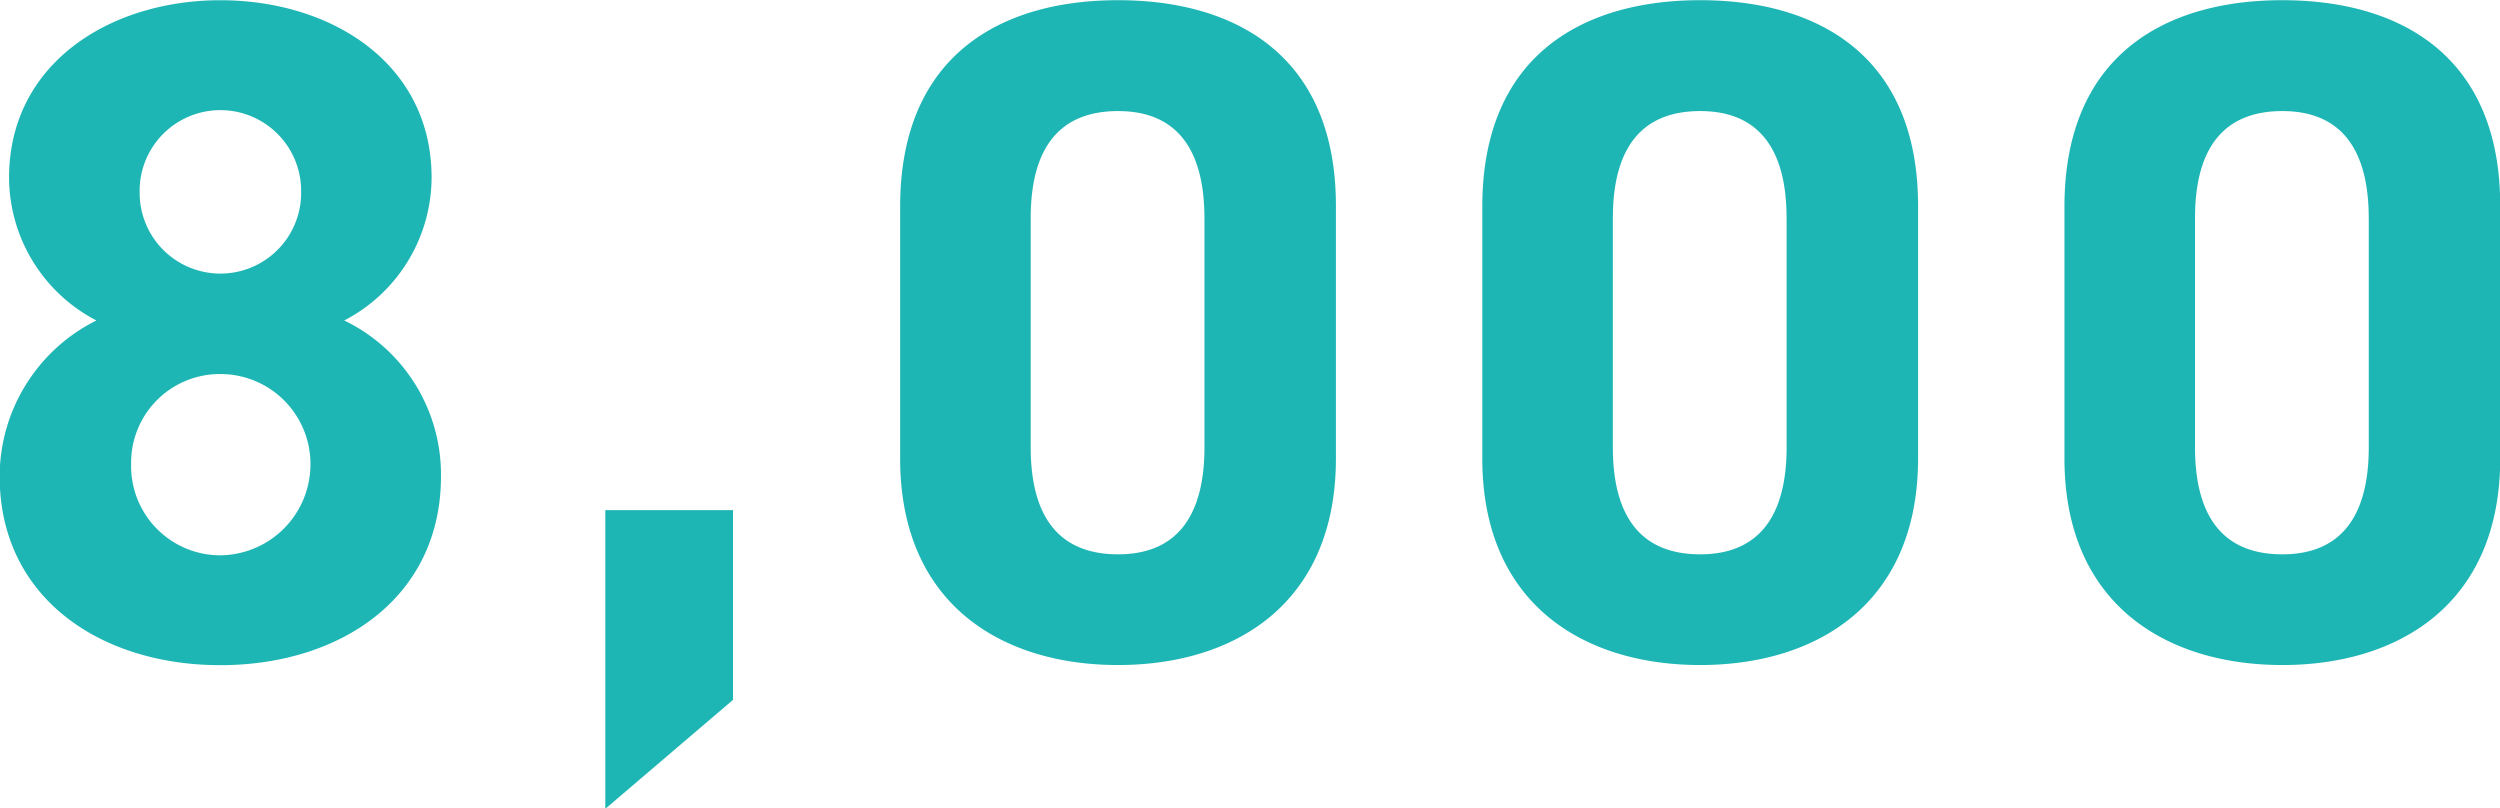
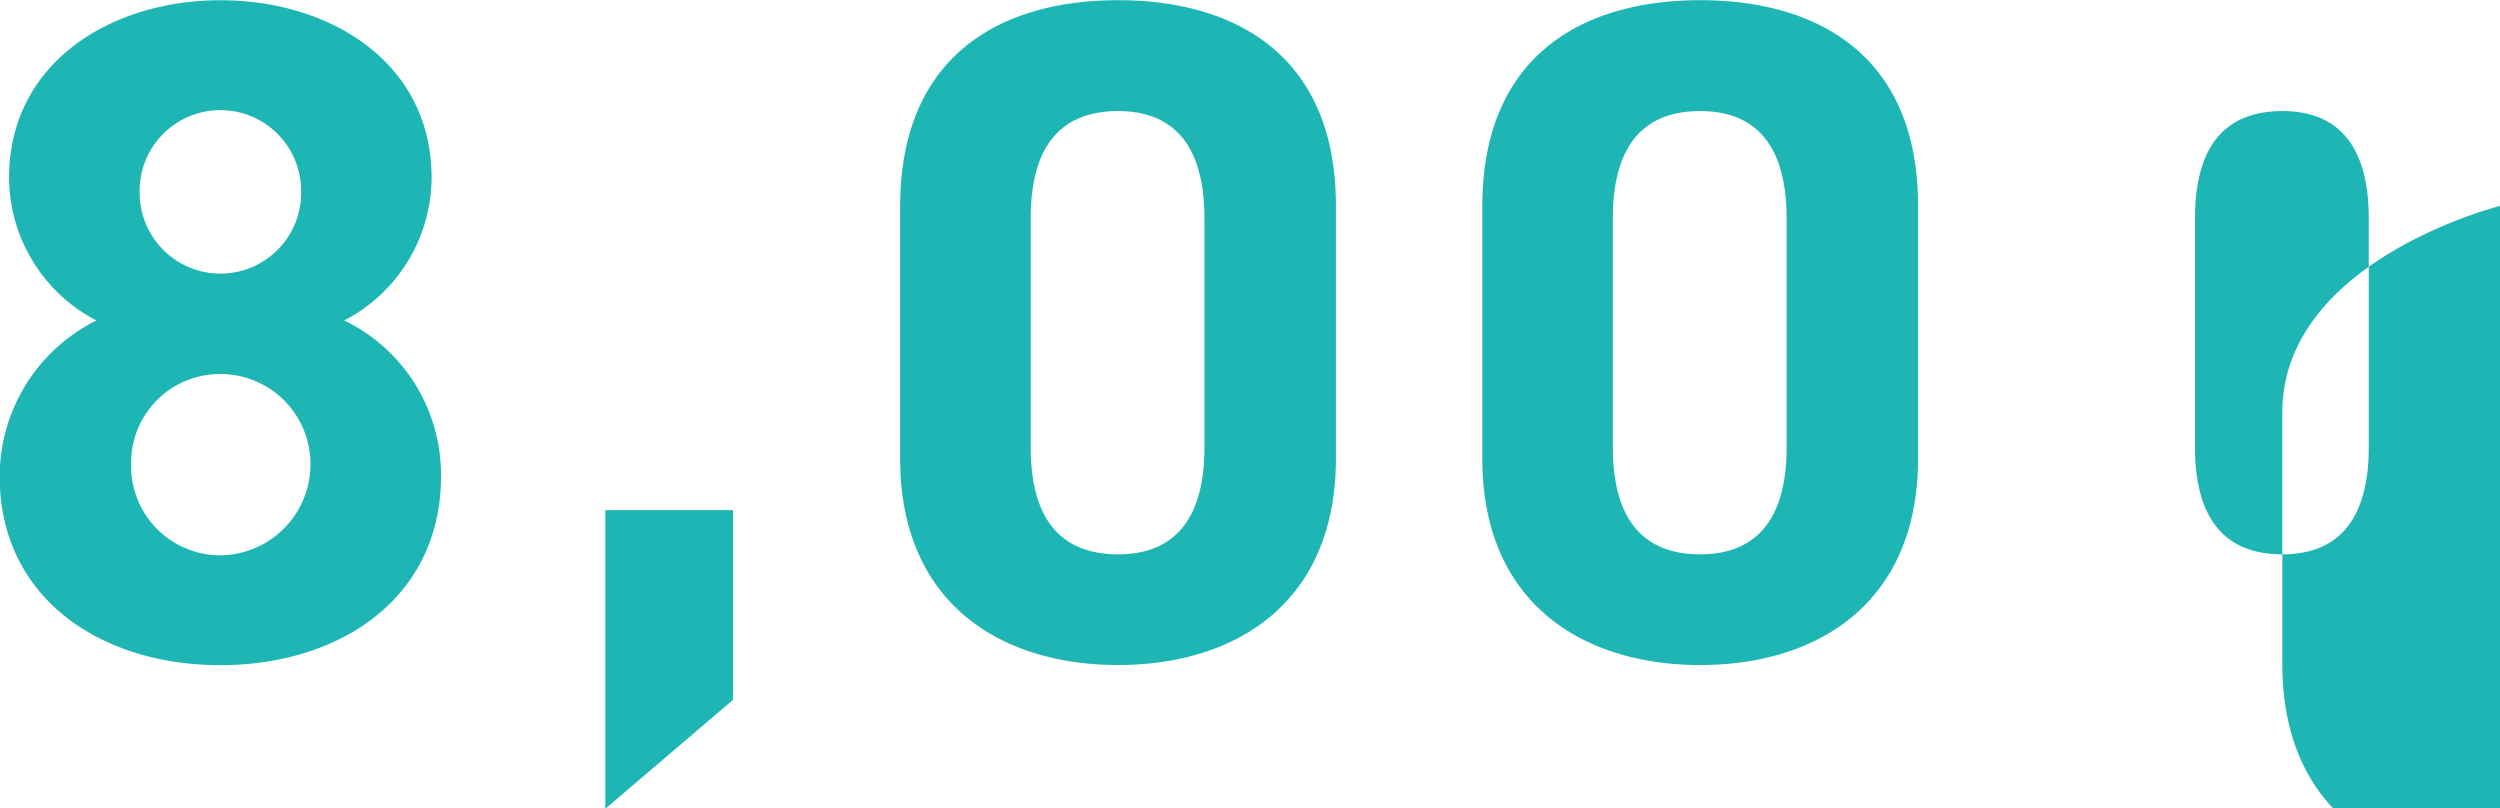
<svg xmlns="http://www.w3.org/2000/svg" width="53.25" height="17.218" viewBox="0 0 53.25 17.218">
  <defs>
    <style>
      .cls-1 {
        fill: #1eb6b5;
        fill-rule: evenodd;
      }
    </style>
  </defs>
-   <path id="_8_000" data-name="8,000" class="cls-1" d="M485.618,962.241c0,2.581,2.14,4.021,4.7,4.021s4.7-1.44,4.7-4.021a3.644,3.644,0,0,0-2.061-3.321,3.443,3.443,0,0,0,1.861-3.04c0-2.441-2.141-3.781-4.5-3.781-2.341,0-4.5,1.34-4.5,3.781a3.444,3.444,0,0,0,1.86,3.04A3.714,3.714,0,0,0,485.618,962.241Zm2.8-.26a1.889,1.889,0,0,1,1.9-1.92,1.917,1.917,0,0,1,1.92,1.92,1.939,1.939,0,0,1-1.92,1.941A1.9,1.9,0,0,1,488.418,961.981Zm0.181-5.821a1.72,1.72,0,0,1,3.44,0A1.72,1.72,0,1,1,488.6,956.16Zm12.639,6.8h-2.72v6.362l2.72-2.321v-4.041Zm12.842-6.481c0-3.221-2.161-4.381-4.641-4.381s-4.641,1.16-4.641,4.4v5.361c0,3.1,2.16,4.4,4.641,4.4s4.641-1.3,4.641-4.4V956.48Zm-2.8.26v4.881c0,1.48-.6,2.281-1.84,2.281-1.261,0-1.861-.8-1.861-2.281V956.74c0-1.48.6-2.28,1.861-2.28C510.679,954.46,511.279,955.26,511.279,956.74Zm15.2-.26c0-3.221-2.16-4.381-4.641-4.381s-4.641,1.16-4.641,4.4v5.361c0,3.1,2.161,4.4,4.641,4.4s4.641-1.3,4.641-4.4V956.48Zm-2.8.26v4.881c0,1.48-.6,2.281-1.841,2.281-1.26,0-1.86-.8-1.86-2.281V956.74c0-1.48.6-2.28,1.86-2.28C523.079,954.46,523.679,955.26,523.679,956.74Zm15.2-.26c0-3.221-2.16-4.381-4.641-4.381s-4.641,1.16-4.641,4.4v5.361c0,3.1,2.161,4.4,4.641,4.4s4.641-1.3,4.641-4.4V956.48Zm-2.8.26v4.881c0,1.48-.6,2.281-1.841,2.281-1.26,0-1.86-.8-1.86-2.281V956.74c0-1.48.6-2.28,1.86-2.28C535.478,954.46,536.079,955.26,536.079,956.74Z" transform="translate(-485.625 -952.094)" />
+   <path id="_8_000" data-name="8,000" class="cls-1" d="M485.618,962.241c0,2.581,2.14,4.021,4.7,4.021s4.7-1.44,4.7-4.021a3.644,3.644,0,0,0-2.061-3.321,3.443,3.443,0,0,0,1.861-3.04c0-2.441-2.141-3.781-4.5-3.781-2.341,0-4.5,1.34-4.5,3.781a3.444,3.444,0,0,0,1.86,3.04A3.714,3.714,0,0,0,485.618,962.241Zm2.8-.26a1.889,1.889,0,0,1,1.9-1.92,1.917,1.917,0,0,1,1.92,1.92,1.939,1.939,0,0,1-1.92,1.941A1.9,1.9,0,0,1,488.418,961.981Zm0.181-5.821a1.72,1.72,0,0,1,3.44,0A1.72,1.72,0,1,1,488.6,956.16Zm12.639,6.8h-2.72v6.362l2.72-2.321v-4.041Zm12.842-6.481c0-3.221-2.161-4.381-4.641-4.381s-4.641,1.16-4.641,4.4v5.361c0,3.1,2.16,4.4,4.641,4.4s4.641-1.3,4.641-4.4V956.48Zm-2.8.26v4.881c0,1.48-.6,2.281-1.84,2.281-1.261,0-1.861-.8-1.861-2.281V956.74c0-1.48.6-2.28,1.861-2.28C510.679,954.46,511.279,955.26,511.279,956.74Zm15.2-.26c0-3.221-2.16-4.381-4.641-4.381s-4.641,1.16-4.641,4.4v5.361c0,3.1,2.161,4.4,4.641,4.4s4.641-1.3,4.641-4.4V956.48Zm-2.8.26v4.881c0,1.48-.6,2.281-1.841,2.281-1.26,0-1.86-.8-1.86-2.281V956.74c0-1.48.6-2.28,1.86-2.28C523.079,954.46,523.679,955.26,523.679,956.74Zm15.2-.26s-4.641,1.16-4.641,4.4v5.361c0,3.1,2.161,4.4,4.641,4.4s4.641-1.3,4.641-4.4V956.48Zm-2.8.26v4.881c0,1.48-.6,2.281-1.841,2.281-1.26,0-1.86-.8-1.86-2.281V956.74c0-1.48.6-2.28,1.86-2.28C535.478,954.46,536.079,955.26,536.079,956.74Z" transform="translate(-485.625 -952.094)" />
</svg>